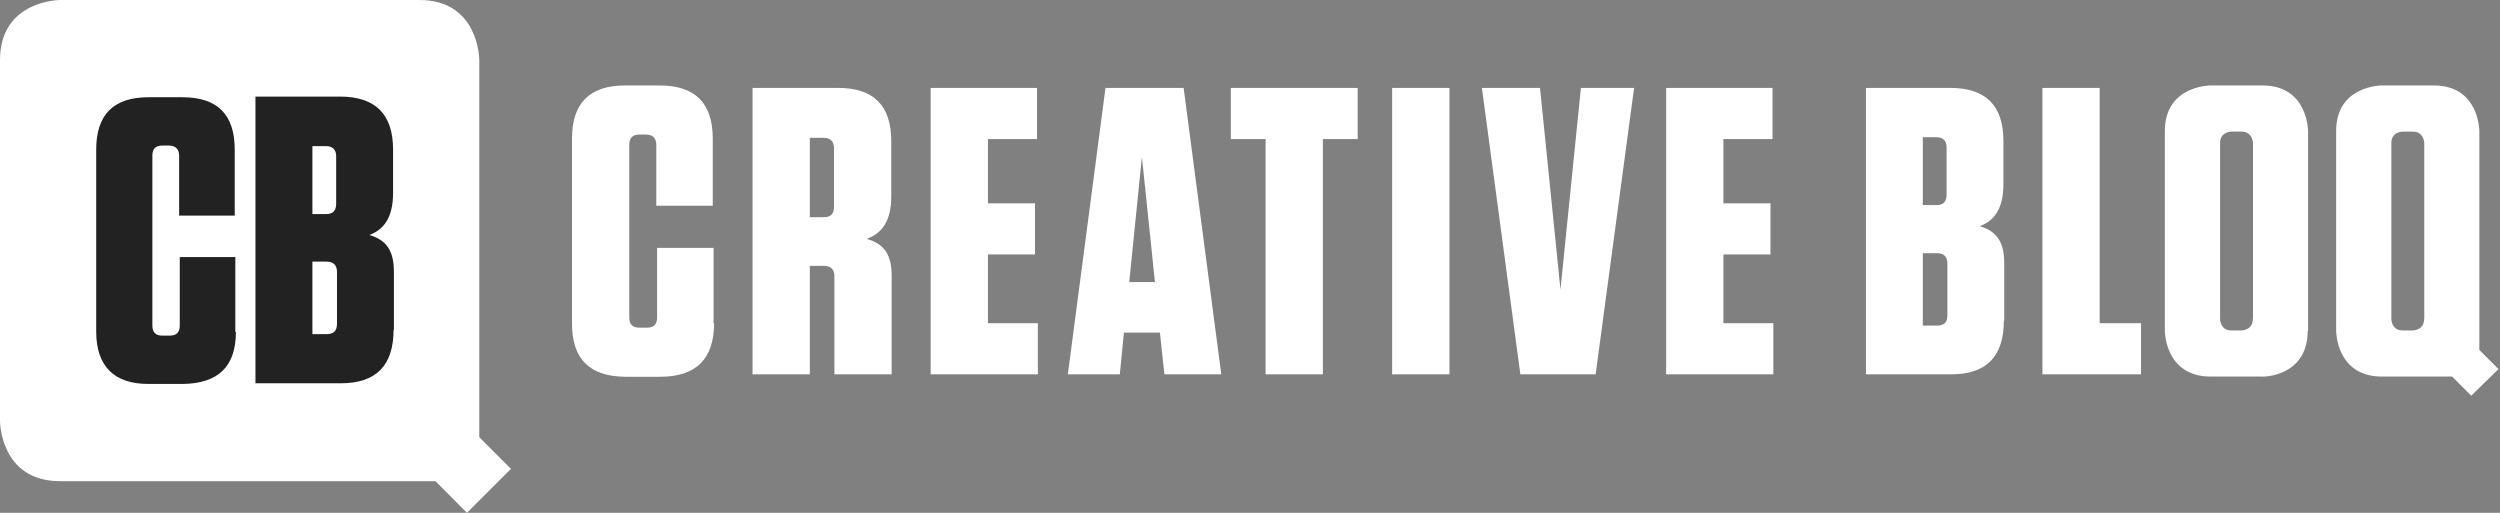
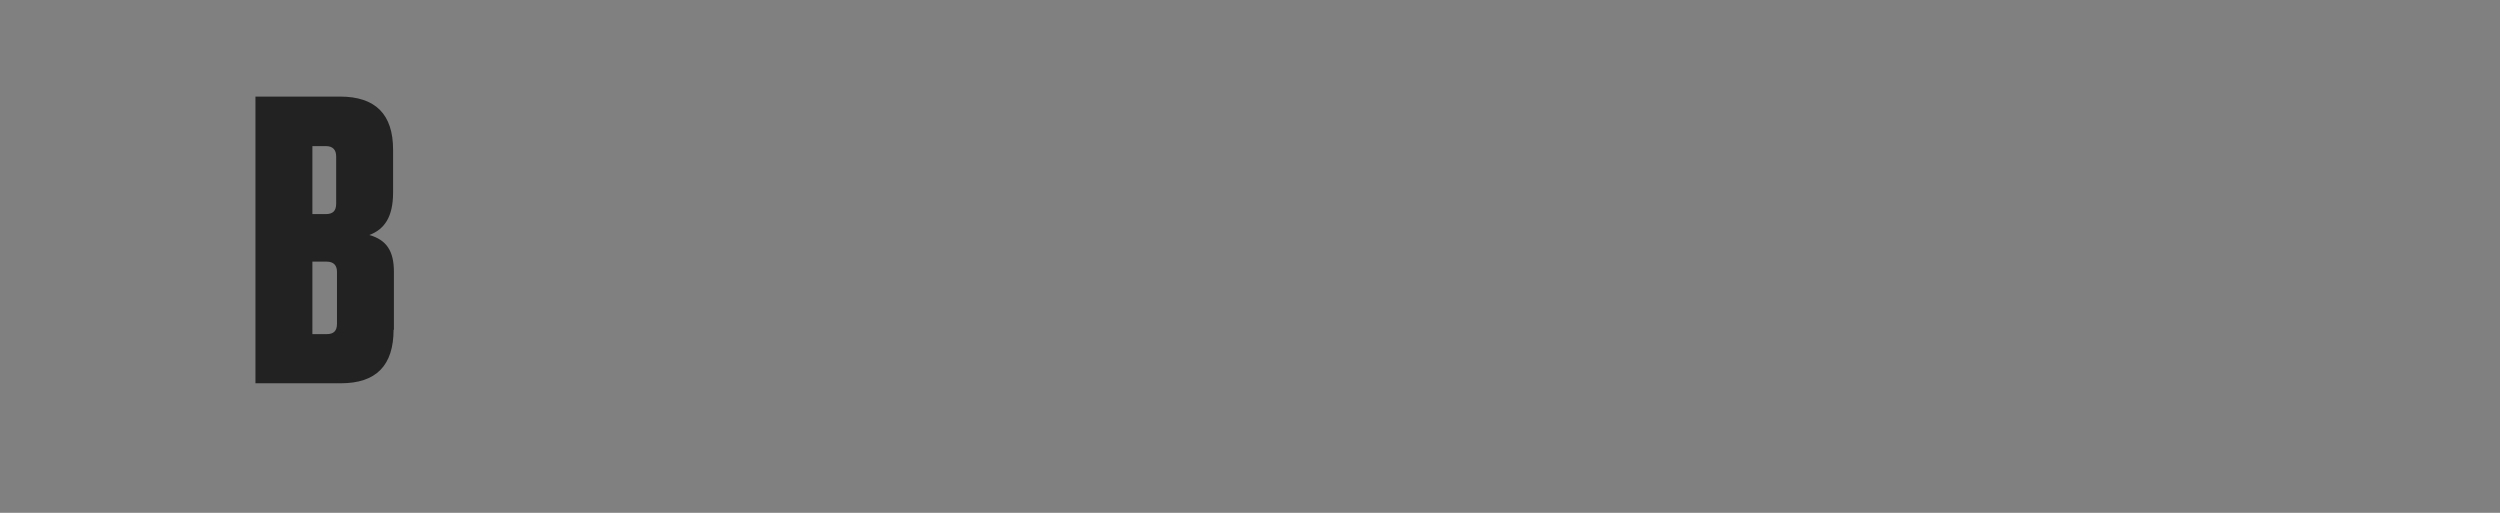
<svg xmlns="http://www.w3.org/2000/svg" width="195" height="40" viewBox="0 0 195 40">
  <rect x="0" y="0" width="195" height="40" fill="#808080" stroke="none" />
  <g fill="none" fill-rule="evenodd">
    <g fill="#FFF" fill-rule="nonzero">
-       <path d="M34.058,37.281 L4.69,37.281 C0.3,37.3 0.2,33 0.2,32.842 L0.2,4.69 C0.25,0.3 4.5,0.3 4.7,0.25 L32.704,0.25 C37.094,0.25 37.104,4.55 37.104,4.69 L37.104,34.205 L39.469,36.571 L36.392,39.646 L34.058,37.281 Z" />
-       <path d="M32.694,0.5 C36.818,0.5 36.894,4.5 36.894,4.69 L36.894,34.102 L36.894,34.309 L37.041,34.455 L39.156,36.571 L36.432,39.293 L34.318,37.178 L34.162,37.031 L33.955,37.031 L4.69,37.031 C0.567,37.031 0.501,33.012 0.5,32.842 L0.5,4.69 C0.5,0.6 4.5,0.5 4.7,0.5 L32.694,0.5 L32.694,0.5 Z M32.694,0 L4.69,0 C4.69,0 0,0 0,4.69 L0,32.842 C0,32.842 0,37.542 4.7,37.531 L33.965,37.531 L36.423,40 L39.853,36.571 L37.385,34.102 L37.385,4.69 C37.385,4.7 37.4,0 32.7,0 L32.694,0 Z" />
-     </g>
+       </g>
    <g transform="translate(7 7)">
-       <path fill="#222" fill-rule="nonzero" d="M11.355,18.864 L11.355,13.053 L7.021,13.053 L7.021,18.393 C7.021,18.927 6.77,19.179 6.236,19.179 L5.67,19.179 C5.137,19.179 4.885,18.927 4.885,18.393 L4.885,5.138 C4.885,4.605 5.137,4.354 5.67,4.354 L6.173,4.354 C6.707,4.354 6.973,4.654 6.973,5.138 L6.973,9.819 L11.309,9.819 L11.309,4.668 C11.309,1.935 9.958,0.584 7.226,0.584 L4.587,0.584 C1.855,0.584 0.504,1.935 0.504,4.668 L0.504,18.864 C0.504,21.564 1.904,22.964 4.604,22.947 L7.305,22.947 C10.004,22.9 11.4,21.6 11.4,18.9" />
      <path d="M11.355,18.864 L11.355,13.053 L7.021,13.053 L7.021,18.393 C7.021,18.927 6.77,19.179 6.236,19.179 L5.67,19.179 C5.137,19.179 4.885,18.927 4.885,18.393 L4.885,5.138 C4.885,4.605 5.137,4.354 5.67,4.354 L6.173,4.354 C6.707,4.354 6.973,4.654 6.973,5.154 L6.973,9.834 L11.309,9.834 L11.309,4.683 C11.309,1.95 9.958,0.6 7.226,0.6 L4.587,0.6 C1.855,0.6 0.504,1.95 0.504,4.683 L0.504,18.88 C0.504,21.58 1.904,22.98 4.604,22.963 L7.305,22.963 C10.004,22.9 11.4,21.6 11.4,18.9" />
    </g>
    <g transform="translate(19 7)">
      <path fill="#222" fill-rule="nonzero" d="M7.284,18.263 C7.284,18.806 7.029,19.062 6.485,19.062 L5.367,19.062 L5.367,13.407 L6.485,13.407 C7.029,13.407 7.285,13.707 7.285,14.206 L7.285,18.263 L7.284,18.263 Z M7.22,8.9 C7.22,9.443 6.965,9.699 6.421,9.699 L5.367,9.699 L5.367,4.396 L6.421,4.396 C6.965,4.396 7.221,4.696 7.221,5.195 L7.221,8.871 L7.22,8.9 Z M11.725,18.743 L11.725,14.206 C11.725,12.576 11.15,11.714 9.808,11.331 C10.99,10.884 11.661,9.925 11.661,8.008 L11.661,4.686 C11.661,1.906 10.287,0.533 7.508,0.533 L0.926,0.533 L0.926,22.896 L7.571,22.896 C10.35,22.9 11.7,21.5 11.7,18.7 L11.725,18.743 Z" />
-       <path d="M7.284,18.3 C7.284,18.843 7.029,19.098 6.485,19.098 L5.367,19.098 L5.367,13.444 L6.485,13.444 C7.029,13.444 7.285,13.744 7.285,14.242 L7.285,18.263 L7.284,18.3 Z M7.22,8.9 C7.22,9.443 6.965,9.699 6.421,9.699 L5.367,9.699 L5.367,4.396 L6.421,4.396 C6.965,4.396 7.221,4.696 7.221,5.195 L7.221,8.871 L7.22,8.9 Z M11.725,18.743 L11.725,14.206 C11.725,12.576 11.15,11.714 9.808,11.331 C10.99,10.884 11.661,9.925 11.661,8.008 L11.661,4.686 C11.661,1.906 10.287,0.533 7.508,0.533 L0.926,0.533 L0.926,22.896 L7.571,22.896 C10.35,22.9 11.7,21.5 11.7,18.7 L11.725,18.743 Z" />
    </g>
-     <path fill="#FFF" fill-rule="nonzero" d="M55.657,25.239 L55.657,19.336 L51.253,19.336 L51.253,24.761 C51.253,25.303 50.998,25.559 50.455,25.559 L49.88,25.559 C49.338,25.559 49.083,25.303 49.083,24.761 L49.083,11.293 C49.083,10.751 49.338,10.496 49.88,10.496 L50.391,10.496 C50.934,10.496 51.191,10.796 51.191,11.293 L51.191,16.049 L55.595,16.049 L55.595,10.815 C55.595,8.039 54.223,6.666 51.446,6.666 L48.765,6.666 C45.99,6.666 44.617,8.039 44.617,10.815 L44.617,25.239 C44.617,28.039 46.017,29.339 48.717,29.388 L51.462,29.388 C54.285,29.4 55.7,28 55.7,25.2 L55.657,25.239 Z M65.05,16.145 C65.05,16.688 64.794,16.942 64.251,16.942 L63.167,16.942 L63.167,10.751 L64.251,10.751 C64.794,10.751 65.051,11.051 65.051,11.549 L65.051,16.145 L65.05,16.145 Z M65.082,29.196 L69.549,29.196 L69.549,21.506 C69.549,19.878 68.975,19.017 67.603,18.633 C68.815,18.187 69.518,17.229 69.518,15.314 L69.518,11.006 C69.518,8.23 68.146,6.857 65.368,6.857 L58.699,6.857 L58.699,29.196 L63.167,29.196 L63.167,20.74 L64.284,20.74 C64.826,20.74 65.084,21.04 65.084,21.538 L65.084,29.196 L65.082,29.196 Z M72.592,29.196 L80.952,29.196 L80.952,25.208 L77.06,25.208 L77.06,19.847 L80.729,19.847 L80.729,15.858 L77.06,15.858 L77.06,10.848 L80.888,10.848 L80.888,6.857 L72.592,6.857 L72.592,29.196 L72.592,29.196 Z M90.09,22 L88.08,22 L89.069,12.235 L90.09,22.048 L90.09,22 Z M90.824,29.196 L95.26,29.196 L92.324,6.857 L86.229,6.857 L83.292,29.196 L87.346,29.196 L87.665,25.942 L90.473,25.942 L90.824,29.196 Z M103.185,10.848 L105.898,10.848 L105.898,6.857 L96.004,6.857 L96.004,10.848 L98.717,10.848 L98.717,29.196 L103.185,29.196 L103.185,10.848 L103.185,10.848 Z M108.588,29.196 L113.058,29.196 L113.058,6.857 L108.588,6.857 L108.588,29.196 Z M124.46,29.196 L127.46,6.857 L123.312,6.857 L121.716,22.591 L120.121,6.857 L115.588,6.857 L118.588,29.196 L124.46,29.196 Z M129.96,29.196 L138.321,29.196 L138.321,25.208 L134.427,25.208 L134.427,19.847 L138.097,19.847 L138.097,15.858 L134.427,15.858 L134.427,10.848 L138.258,10.848 L138.258,6.857 L129.96,6.857 L129.96,29.196 L129.96,29.196 Z M151.896,24.6 C151.896,25.142 151.64,25.397 151.096,25.397 L149.98,25.397 L149.98,19.748 L151.096,19.748 C151.64,19.748 151.896,20.048 151.896,20.546 L151.896,24.57 L151.896,24.6 Z M151.832,15.2 C151.832,15.742 151.577,15.997 151.034,15.997 L149.98,15.997 L149.98,10.7 L151.034,10.7 C151.577,10.7 151.834,11 151.834,11.497 L151.834,15.188 L151.832,15.2 Z M156.33,25.048 L156.33,20.516 C156.33,18.89 155.756,18.027 154.417,17.644 C155.598,17.198 156.267,16.24 156.267,14.326 L156.267,11.006 C156.267,8.23 154.896,6.857 152.119,6.857 L145.545,6.857 L145.545,29.196 L152.183,29.196 C154.958,29.2 156.3,27.8 156.3,25 L156.33,25.048 Z M159.31,29.196 L167,29.196 L167,25.208 L163.775,25.208 L163.775,6.857 L159.31,6.857 L159.31,29.196 L159.31,29.196 Z M175.721,24.888 C175.721,25.775 174.834,25.775 174.834,25.775 L174.053,25.775 C173.166,25.775 173.166,24.888 173.166,24.888 L173.166,11.151 C173.166,10.263 174.053,10.263 174.053,10.263 L174.834,10.263 C175.721,10.263 175.734,11.163 175.734,11.151 L175.734,24.888 L175.721,24.888 Z M180.029,25.822 L180.029,10.216 C180.029,10.216 180.029,6.666 176.479,6.666 L172.408,6.666 C172.408,6.666 168.859,6.666 168.859,10.216 L168.859,25.822 C168.859,25.822 168.859,29.322 172.359,29.372 L176.43,29.372 C176.479,29.4 180,29.4 180,25.8 L180.029,25.822 Z M189.08,24.888 C189.08,25.775 188.193,25.775 188.193,25.775 L187.412,25.775 C186.525,25.775 186.525,24.888 186.525,24.888 L186.525,11.151 C186.525,10.263 187.412,10.263 187.412,10.263 L188.193,10.263 C189.08,10.263 189.093,11.163 189.093,11.151 L189.093,24.888 L189.08,24.888 Z M194.881,28.79 L193.389,27.296 L193.389,10.216 C193.389,10.216 193.389,6.666 189.838,6.666 L185.768,6.666 C185.768,6.666 182.219,6.666 182.219,10.216 L182.219,25.822 C182.219,25.822 182.219,29.322 185.719,29.372 L191.266,29.372 L192.758,30.865 L194.881,28.79 Z" />
  </g>
</svg>